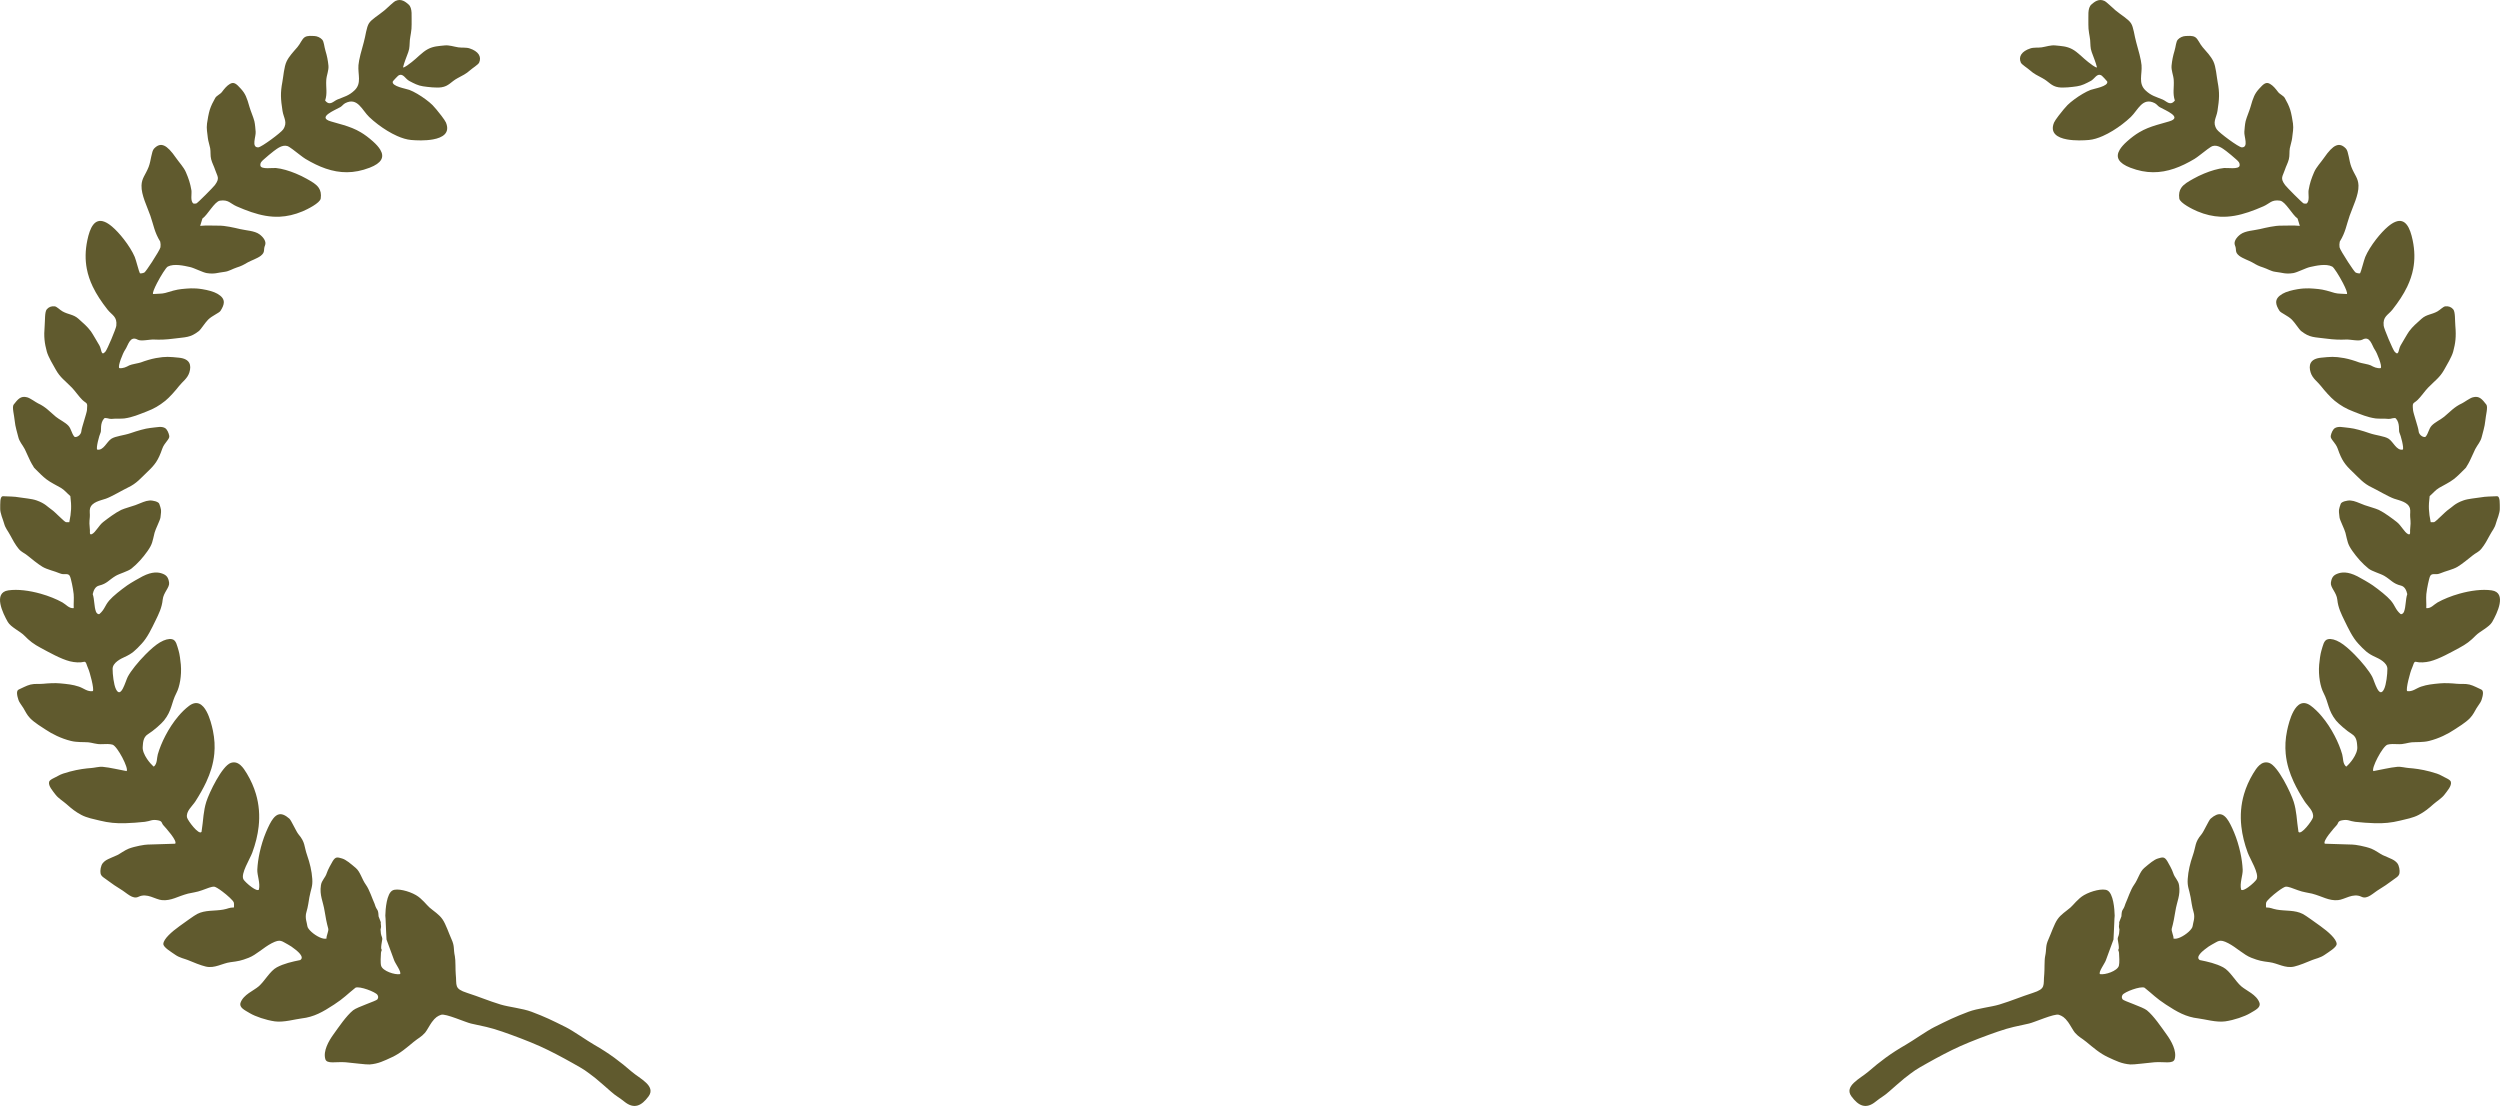
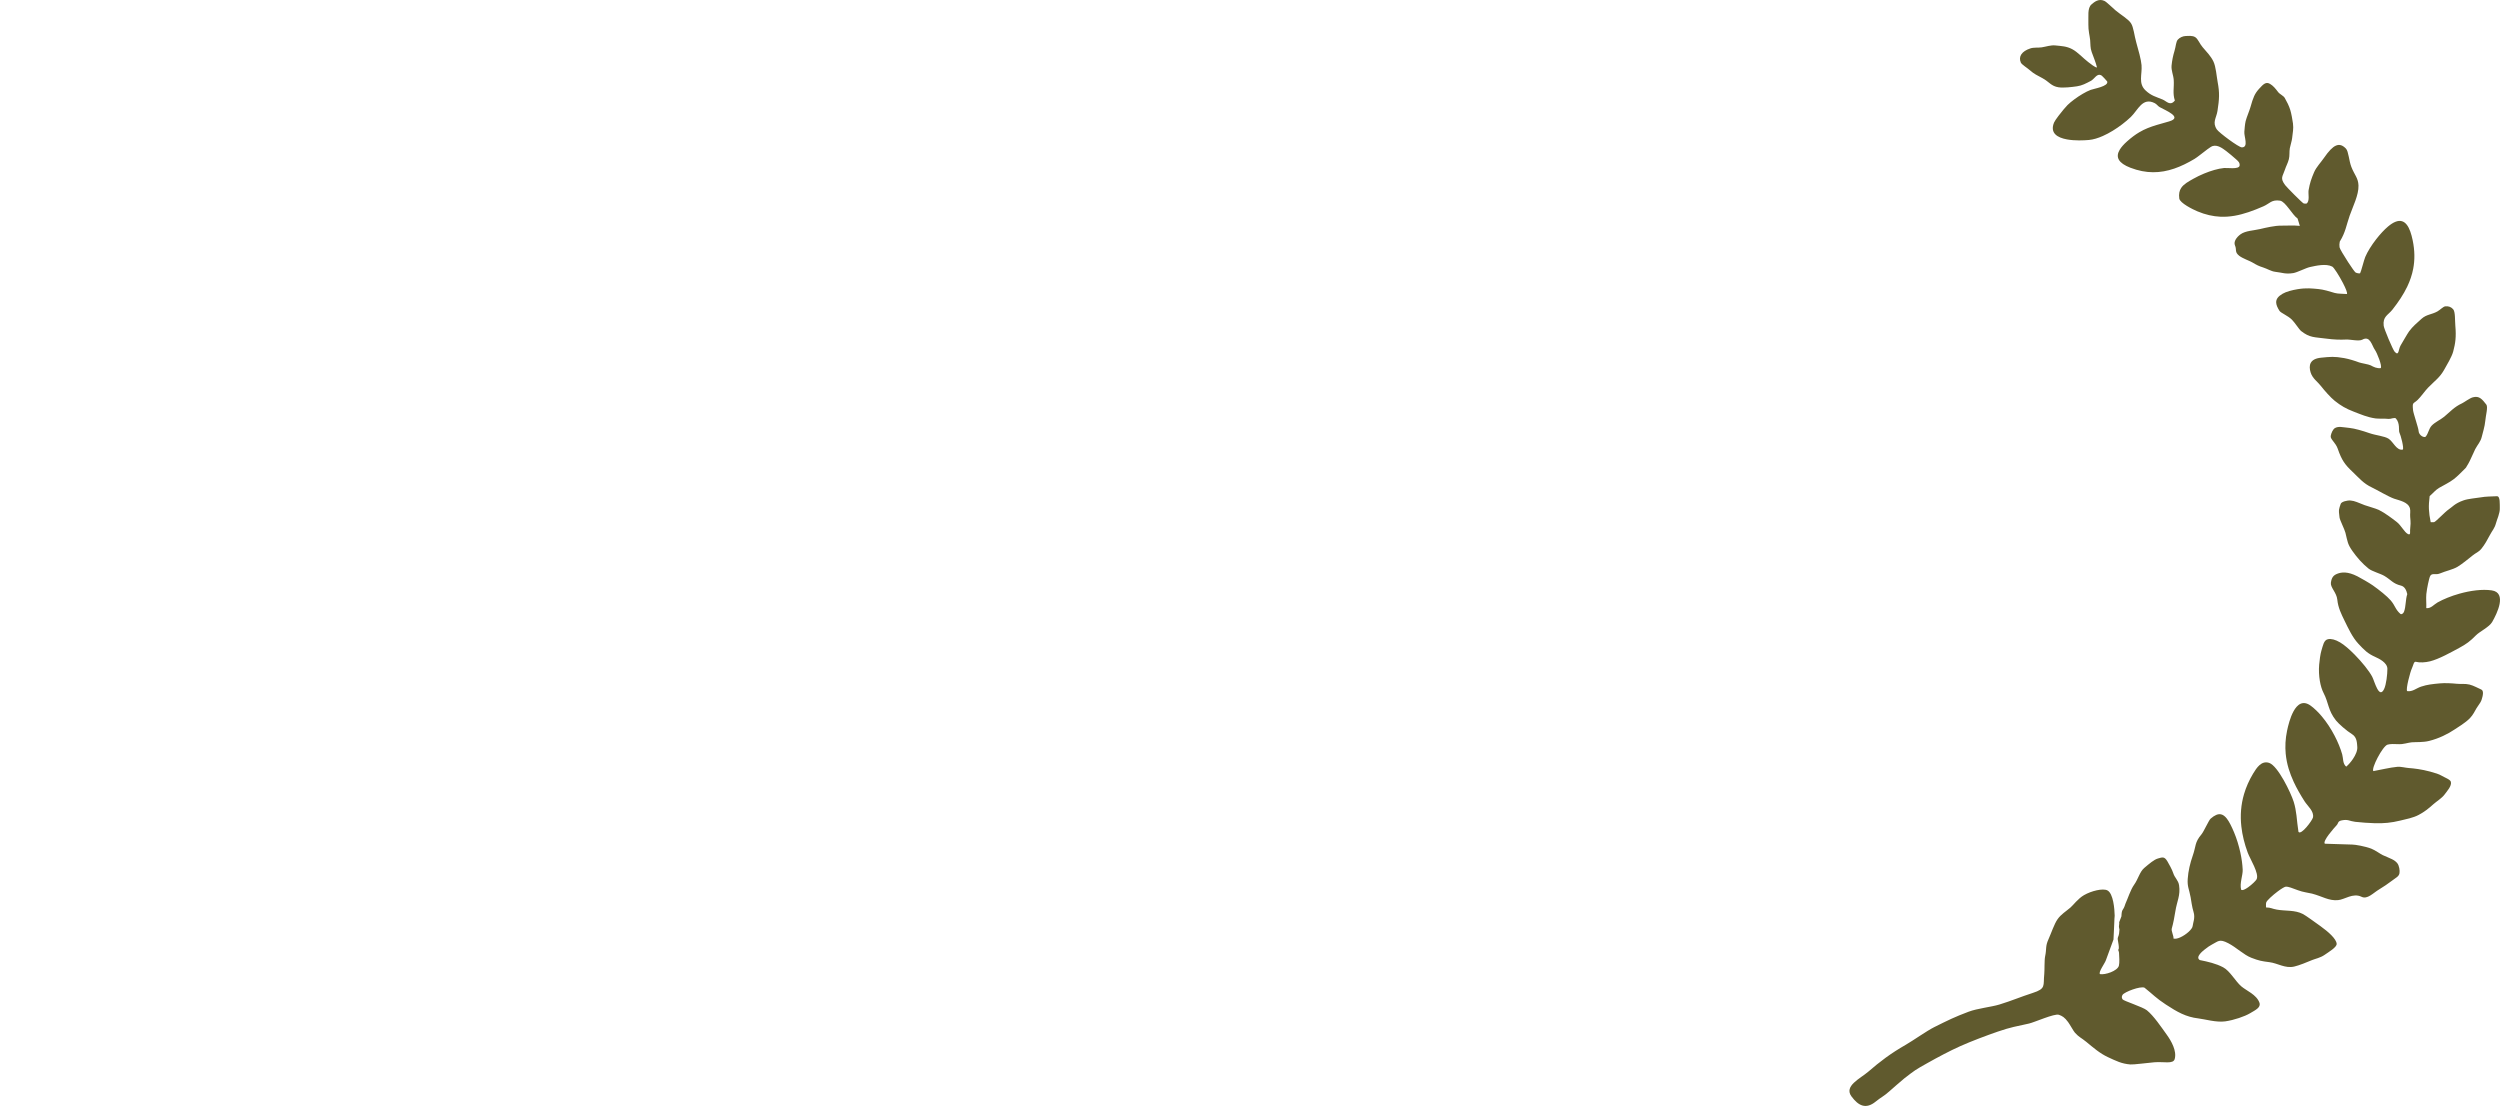
<svg xmlns="http://www.w3.org/2000/svg" width="269" height="119" viewBox="0 0 269 119" fill="none">
-   <path d="M67.981 115.32C66.757 114.258 65.587 113.359 63.928 112.411C63.193 111.992 61.66 110.91 60.888 110.525C59.317 109.743 58.724 109.446 57.185 108.863C56.229 108.5 54.737 108.354 53.871 108.089C52.514 107.674 51.609 107.269 50.284 106.843C48.813 106.371 49.17 106.058 49.037 104.806C48.996 104.412 49.033 103.311 48.945 102.902C48.764 102.065 48.945 101.851 48.576 101.046C48.309 100.462 47.968 99.423 47.609 98.912C47.233 98.375 46.699 98.064 46.228 97.659C45.903 97.38 45.418 96.696 44.755 96.313C43.969 95.859 42.73 95.559 42.249 95.804C41.598 96.135 41.476 97.835 41.461 98.518C41.459 98.622 41.485 98.752 41.487 98.862C41.497 98.996 41.504 99.131 41.503 99.267C41.515 99.878 41.57 100.485 41.589 101.094L42.408 103.323C42.52 103.66 43.244 104.616 43.043 104.815C42.49 104.919 41.174 104.484 41.009 103.917C40.922 103.618 40.969 102.866 40.993 102.51C41 102.403 41.055 102.296 41.095 102.187C40.886 102.219 41.142 101.09 41.138 101.027C41.116 100.687 40.981 100.83 40.947 100.006C40.938 99.978 41.04 99.749 40.989 99.56C40.992 99.503 40.963 99.342 40.963 99.285C40.962 99.212 40.989 99.335 40.989 99.262L40.735 98.602C40.692 97.677 40.572 98.129 40.305 97.244C40.054 96.704 39.753 95.731 39.37 95.2C38.934 94.598 38.77 93.806 38.279 93.392C37.735 92.934 37.227 92.49 36.798 92.371C36.325 92.24 36.112 92.133 35.785 92.685C35.657 92.899 35.266 93.595 35.161 93.943C35.005 94.457 34.615 94.705 34.532 95.251C34.364 96.339 34.765 96.981 34.927 98.03C35.016 98.602 35.16 99.366 35.318 99.915C35.394 100.183 35.091 100.711 35.134 100.987C34.946 101.046 34.678 100.986 34.396 100.858C33.776 100.578 33.092 99.978 33.068 99.631C33.046 99.316 32.769 98.764 32.979 98.108C33.134 97.628 33.236 96.841 33.291 96.536C33.446 95.676 33.658 95.412 33.602 94.571C33.545 93.716 33.337 92.857 33.056 92.056C32.694 91.024 32.869 90.656 32.121 89.776C31.874 89.486 31.341 88.265 31.134 88.085C30.689 87.697 30.331 87.555 30.016 87.624C29.792 87.673 29.592 87.827 29.397 88.075C29.136 88.409 28.887 88.915 28.616 89.557C28.339 90.217 28.102 90.979 27.936 91.745C27.801 92.368 27.713 92.995 27.686 93.574C27.66 94.173 28.03 95.031 27.856 95.727C27.733 95.852 27.416 95.698 27.09 95.463C26.686 95.174 26.267 94.764 26.192 94.615C26.035 94.308 26.211 93.764 26.456 93.21C26.702 92.655 27.018 92.091 27.146 91.743C27.495 90.795 27.728 89.859 27.83 88.936C27.963 87.746 27.876 86.574 27.535 85.422C27.318 84.687 26.997 83.96 26.564 83.238C26.377 82.927 26.153 82.57 25.873 82.325C25.592 82.08 25.256 81.948 24.841 82.086C24.367 82.244 23.782 83.049 23.278 83.935C22.773 84.821 22.349 85.79 22.197 86.275C22.042 86.769 21.96 87.252 21.9 87.735C21.828 88.32 21.786 88.904 21.685 89.509C21.541 89.705 21.174 89.403 20.832 89.012C20.483 88.613 20.16 88.121 20.126 87.965C19.98 87.297 20.705 86.73 21.031 86.217C21.476 85.518 21.873 84.828 22.197 84.13C22.414 83.66 22.598 83.188 22.743 82.707C22.898 82.183 23.007 81.649 23.059 81.097C23.095 80.707 23.104 80.308 23.081 79.897C23.056 79.486 23.002 79.064 22.912 78.628C22.796 78.072 22.58 77.204 22.223 76.548C21.808 75.782 21.2 75.307 20.34 75.954C19.941 76.254 19.556 76.63 19.197 77.055C18.664 77.683 18.185 78.417 17.795 79.167C17.442 79.844 17.16 80.536 16.978 81.174C16.858 81.588 16.943 82.17 16.547 82.492C16.317 82.297 16.047 81.998 15.822 81.662C15.531 81.231 15.315 80.741 15.358 80.345C15.392 80.032 15.358 79.345 15.911 79.004C16.513 78.634 17.368 77.876 17.651 77.52C18.522 76.422 18.417 75.648 18.99 74.551C19.324 73.91 19.56 72.734 19.458 71.514C19.425 71.112 19.325 70.352 19.224 70.03C19.046 69.467 18.968 68.865 18.5 68.776C18.164 68.712 17.737 68.81 17.203 69.124C16.77 69.378 16.199 69.87 15.641 70.437C14.852 71.237 14.085 72.183 13.75 72.818C13.499 73.293 13.025 75.252 12.48 74.159C12.231 73.657 12.117 72.541 12.117 71.968C12.117 71.296 13.036 70.861 13.41 70.693C14.239 70.322 14.589 69.965 15.251 69.253C15.871 68.588 16.328 67.603 16.724 66.794C17.076 66.073 17.42 65.393 17.506 64.52C17.581 63.764 18.26 63.213 18.197 62.71C18.123 62.116 17.898 61.889 17.506 61.735C17.058 61.559 16.398 61.472 15.342 62.013C15.023 62.177 14.072 62.713 13.685 62.989C13.01 63.468 12.157 64.137 11.752 64.613C11.258 65.195 11.274 65.574 10.695 66.073C10.524 66.126 10.379 65.959 10.324 65.811C10.118 65.263 10.174 64.507 9.977 63.928C10.068 63.512 10.253 63.108 10.661 63.009C11.522 62.802 11.721 62.396 12.443 61.967C12.863 61.717 13.77 61.479 14.145 61.179C14.808 60.647 15.386 59.991 15.869 59.304C16.413 58.533 16.394 58.285 16.631 57.326C16.727 56.943 17.224 55.983 17.266 55.684C17.391 54.787 17.322 54.773 17.139 54.216C17.061 53.98 16.437 53.824 16.077 53.855C15.605 53.897 15.302 54.075 14.561 54.355C14.267 54.466 13.367 54.71 13.043 54.865C12.417 55.166 11.585 55.793 11.109 56.165C10.63 56.537 10.297 57.261 9.906 57.463C9.589 57.625 9.688 57.208 9.675 57.059C9.615 56.367 9.599 56.307 9.664 55.624C9.694 55.321 9.613 54.968 9.691 54.696C9.887 54.013 10.803 53.859 11.386 53.66C11.983 53.457 13.241 52.706 13.779 52.453C14.705 52.018 15.145 51.451 15.851 50.783C16.68 49.999 17.024 49.543 17.462 48.276C17.685 47.631 18.275 47.257 18.215 46.911C18.162 46.609 17.985 46.175 17.738 46.048C17.348 45.848 16.996 45.964 16.173 46.048C15.636 46.103 14.776 46.354 14.056 46.605C13.335 46.857 12.44 46.916 11.984 47.209C11.478 47.533 11.137 48.511 10.46 48.377C10.312 48.222 10.671 46.854 10.833 46.513C10.919 46.332 10.74 45.538 11.202 45.028C11.333 44.883 11.753 45.098 11.975 45.075C12.468 45.021 13.018 45.072 13.381 45.024C14.262 44.905 14.962 44.592 15.759 44.286C16.558 43.981 17.124 43.656 17.785 43.126C18.227 42.773 18.897 42.014 19.258 41.547C19.635 41.062 20.173 40.729 20.375 40.079C20.616 39.299 20.458 38.605 19.248 38.487C18.245 38.39 17.856 38.337 16.774 38.53C16.257 38.622 15.612 38.824 15.162 38.995C14.949 39.076 14.117 39.204 13.916 39.312C13.578 39.496 13.238 39.661 12.835 39.609C12.643 39.415 13.237 37.954 13.458 37.648C13.786 37.195 13.964 36.07 14.816 36.549C15.168 36.746 16.118 36.512 16.543 36.534C17.214 36.569 17.897 36.542 18.66 36.44C20.007 36.262 20.465 36.356 21.422 35.604C21.578 35.483 22.093 34.693 22.39 34.398C22.828 33.961 23.577 33.681 23.727 33.447C23.949 33.102 24.076 32.806 24.083 32.54C24.091 32.186 23.88 31.887 23.387 31.604C22.992 31.378 22.399 31.219 21.759 31.114C20.808 30.96 20.208 31.04 19.537 31.102C19.005 31.152 18.317 31.355 17.788 31.52C17.451 31.626 16.815 31.6 16.474 31.637C16.386 31.546 16.601 31.027 16.901 30.448C17.306 29.668 17.866 28.78 18.052 28.684C18.719 28.336 19.817 28.594 20.458 28.736C20.896 28.834 21.837 29.323 22.253 29.386C23.116 29.517 23.375 29.34 24.186 29.246C24.619 29.196 25.044 28.919 25.476 28.782C25.973 28.624 26.164 28.523 26.672 28.225C26.951 28.063 27.708 27.8 28.053 27.528C28.583 27.112 28.308 26.88 28.513 26.415C28.697 25.997 28.336 25.514 27.915 25.208C27.389 24.825 26.492 24.805 25.843 24.651C25.155 24.489 24.214 24.271 23.542 24.28C22.787 24.29 22.308 24.229 21.538 24.303L21.781 23.512C22.333 23.144 23.081 21.679 23.67 21.591C24.589 21.453 24.787 21.907 25.449 22.196C25.997 22.435 26.527 22.649 27.048 22.823C27.559 22.995 28.061 23.13 28.564 23.217C29.067 23.304 29.57 23.341 30.084 23.319C30.876 23.283 31.691 23.105 32.562 22.739C33.041 22.538 34.442 21.849 34.51 21.356C34.58 20.86 34.493 20.503 34.301 20.216C34.026 19.805 33.535 19.54 32.979 19.226C32.645 19.037 32.251 18.845 31.835 18.673C31.12 18.377 30.339 18.14 29.69 18.078C29.349 18.045 28.132 18.245 28.023 17.844C27.96 17.499 28.195 17.324 28.416 17.125C28.691 16.878 29.165 16.477 29.455 16.258C29.869 15.947 30.39 15.556 30.924 15.716C31.152 15.784 31.754 16.27 32.266 16.664C32.504 16.848 32.722 17.01 32.873 17.1C33.606 17.537 34.326 17.894 35.053 18.141C35.802 18.397 36.556 18.538 37.336 18.532C38.115 18.527 38.921 18.375 39.772 18.047C40.416 17.798 40.815 17.516 41.001 17.203C41.196 16.874 41.157 16.511 40.92 16.114C40.751 15.829 40.483 15.529 40.126 15.211C39.659 14.795 39.238 14.483 38.825 14.239C38.212 13.873 37.617 13.653 36.925 13.443C36.527 13.323 36.096 13.205 35.61 13.066C34.078 12.627 35.991 11.881 36.62 11.525C36.818 11.413 36.926 11.215 37.149 11.1C38.473 10.421 38.955 11.852 39.724 12.587C39.995 12.845 40.317 13.12 40.672 13.389C41.294 13.86 42.015 14.314 42.733 14.632C43.247 14.86 43.758 15.018 44.229 15.061C44.778 15.111 45.75 15.153 46.586 15.002C47.626 14.813 48.452 14.326 47.986 13.188C47.929 13.05 47.731 12.764 47.496 12.454C47.146 11.993 46.712 11.478 46.534 11.303C46.338 11.112 46.086 10.901 45.808 10.696C45.239 10.274 44.563 9.868 44.041 9.67C43.864 9.604 43.38 9.509 42.96 9.366C42.54 9.223 42.183 9.03 42.264 8.769C42.28 8.717 42.819 8.15 42.886 8.115C43.389 7.849 43.594 8.476 44.042 8.713C44.55 8.979 44.967 9.206 45.513 9.286C46.059 9.366 46.947 9.474 47.497 9.393C48.295 9.274 48.51 8.803 49.228 8.414C49.757 8.128 50.144 7.956 50.579 7.563C50.828 7.335 51.46 6.953 51.557 6.736C51.701 6.411 51.676 6.106 51.501 5.842C51.324 5.579 50.995 5.359 50.528 5.207C50.147 5.083 49.703 5.153 49.314 5.094C48.799 5.015 48.338 4.835 47.829 4.89C47.183 4.959 46.645 4.968 46.041 5.285C45.42 5.612 44.842 6.275 44.307 6.677C44.159 6.787 43.467 7.352 43.366 7.242C43.506 6.689 43.733 6.152 43.931 5.607C44.105 5.125 44.05 4.815 44.1 4.305C44.142 3.884 44.312 3.249 44.291 2.624C44.26 1.759 44.421 0.879 43.953 0.474C43.651 0.213 43.189 -0.179 42.58 0.091C42.324 0.205 41.743 0.801 41.398 1.091C40.751 1.633 40.004 2.047 39.71 2.495C39.419 2.937 39.349 3.832 39.14 4.559C38.913 5.348 38.614 6.432 38.57 7.007C38.492 8.024 38.942 8.961 38.151 9.718C37.522 10.32 37.028 10.402 36.292 10.713C35.879 10.888 35.487 11.448 34.985 10.817C35.245 10.03 35.053 9.442 35.107 8.602C35.141 8.074 35.393 7.573 35.339 7.049C35.282 6.487 35.186 6.011 35.023 5.474C34.87 4.975 34.872 4.495 34.664 4.261C34.451 4.022 34.097 3.884 33.841 3.878C33.567 3.87 33.089 3.802 32.785 4.005C32.482 4.209 32.316 4.71 32.004 5.069C31.558 5.582 31.113 6.048 30.843 6.602C30.558 7.189 30.499 8.208 30.379 8.837C30.159 9.998 30.201 10.659 30.399 11.938C30.519 12.703 30.984 13.162 30.466 13.931C30.232 14.28 28.12 15.852 27.782 15.857C27.014 15.867 27.558 14.674 27.508 14.178C27.489 13.984 27.454 13.369 27.37 13.036C27.263 12.614 26.958 11.908 26.855 11.539C26.554 10.467 26.396 10.084 25.926 9.559C25.426 9.001 25.168 8.784 24.744 9.028C24.421 9.213 24.159 9.524 23.879 9.9C23.697 10.145 23.302 10.291 23.161 10.539C22.921 10.958 22.705 11.388 22.571 11.816C22.454 12.184 22.325 12.912 22.276 13.284C22.198 13.873 22.309 14.259 22.366 14.861C22.394 15.156 22.561 15.647 22.614 15.943C22.684 16.334 22.616 16.74 22.72 17.135C22.838 17.585 23.004 17.829 23.153 18.285C23.384 18.998 23.692 19.145 23.121 19.916C22.951 20.146 21.26 21.852 21.126 21.891C21.029 21.92 20.926 21.914 20.825 21.906C20.44 21.659 20.66 20.844 20.596 20.47C20.466 19.709 20.298 19.217 19.998 18.52C19.763 17.978 19.279 17.481 18.939 16.989C17.944 15.544 17.289 15.242 16.574 15.993C16.293 16.288 16.257 17.288 15.993 17.963C15.652 18.833 15.255 19.148 15.227 19.961C15.192 20.981 15.841 22.244 16.177 23.207C16.539 24.245 16.613 24.98 17.241 25.997C17.286 26.196 17.293 26.405 17.265 26.608C17.244 26.759 16.79 27.519 16.348 28.198C15.979 28.767 15.618 29.279 15.531 29.326C15.404 29.395 15.095 29.449 15.052 29.401C15.011 29.353 14.903 28.987 14.791 28.594C14.681 28.21 14.565 27.803 14.498 27.646C14.255 27.072 13.821 26.384 13.332 25.753C12.914 25.214 12.456 24.717 12.05 24.375C11.752 24.125 11.486 23.958 11.249 23.865C10.707 23.651 10.314 23.812 10.021 24.194C9.727 24.576 9.535 25.183 9.396 25.854C9.165 26.965 9.16 27.969 9.338 28.912C9.464 29.579 9.683 30.215 9.978 30.834C10.379 31.675 10.921 32.486 11.568 33.309C12.06 33.934 12.628 34.042 12.515 35.055C12.479 35.38 11.534 37.627 11.332 37.85C10.856 38.373 10.94 37.579 10.699 37.179C10.551 36.935 9.95 35.879 9.778 35.648C9.387 35.12 8.937 34.747 8.443 34.302C7.905 33.819 7.355 33.854 6.741 33.513C6.423 33.337 6.12 32.983 5.874 32.958C5.521 32.925 5.244 33.041 5.037 33.28C4.798 33.558 4.857 34.471 4.806 35.044C4.7 36.252 4.797 36.935 5.037 37.83C5.191 38.402 5.724 39.28 6.004 39.779C6.482 40.631 6.962 40.919 7.754 41.728C8.046 42.027 8.529 42.715 8.858 43.028C9.344 43.49 9.444 43.217 9.356 44.14C9.325 44.464 8.775 46.072 8.767 46.324C8.747 46.887 8.12 47.142 7.985 46.973C7.692 46.598 7.661 46.134 7.355 45.804C7.015 45.435 6.381 45.152 6.004 44.839C5.358 44.3 4.922 43.782 4.09 43.4C3.858 43.294 3.275 42.847 2.921 42.75C2.214 42.556 1.908 42.982 1.471 43.533C1.268 43.789 1.539 44.725 1.586 45.303C1.633 45.88 1.876 46.63 1.954 46.973C2.084 47.544 2.397 47.815 2.665 48.326C2.794 48.571 3.275 49.699 3.43 49.929C3.748 50.401 3.482 50.144 3.886 50.547C4.223 50.884 4.614 51.283 4.99 51.569C5.481 51.942 6.028 52.187 6.556 52.496C6.951 52.729 7.213 53.081 7.569 53.379C7.709 54.478 7.676 55.098 7.457 56.187C7.334 56.176 7.181 56.214 7.074 56.175C6.878 56.106 5.892 55.06 5.555 54.836C5.123 54.549 4.875 54.175 3.933 53.843C3.393 53.652 2.588 53.607 2.092 53.518C1.522 53.415 0.988 53.425 0.337 53.393C-0.049 53.374 0.038 54.282 0.021 54.679C-0.005 55.21 0.328 55.895 0.435 56.303C0.583 56.861 0.832 57.081 1.079 57.556C1.327 58.031 1.665 58.641 1.999 59.041C2.334 59.442 2.562 59.451 2.967 59.784C3.372 60.117 4.117 60.717 4.578 60.991C5.077 61.287 5.873 61.451 6.419 61.687C6.922 61.905 7.248 61.639 7.477 61.92C7.586 62.054 7.675 62.531 7.747 62.832C7.805 63.07 7.904 63.676 7.927 63.926C7.972 64.423 7.908 64.937 7.932 65.434C7.44 65.499 7.114 65.044 6.719 64.823C6.074 64.462 5.249 64.129 4.381 63.884C3.185 63.547 1.907 63.376 0.895 63.523C0.053 63.646 -0.089 64.272 0.043 64.98C0.176 65.688 0.584 66.475 0.84 66.923C1.16 67.479 2.17 67.934 2.598 68.371C3.202 68.99 3.632 69.309 4.393 69.717C5.248 70.176 6.557 70.916 7.523 71.157C8.041 71.285 8.643 71.319 9.043 71.212C9.289 71.147 9.318 71.588 9.483 71.922C9.648 72.257 10.166 74.179 9.988 74.363C9.409 74.456 9.012 74.052 8.489 73.88C7.803 73.654 7.283 73.609 6.489 73.532C5.904 73.475 5.151 73.524 4.652 73.574C4.201 73.62 3.749 73.544 3.279 73.659C2.825 73.77 2.288 74.085 2.026 74.188C1.718 74.31 1.832 74.85 1.99 75.327C2.077 75.591 2.32 75.863 2.52 76.192C2.72 76.52 2.877 76.902 3.238 77.277C3.713 77.772 4.574 78.281 4.884 78.49C5.591 78.968 6.565 79.46 7.628 79.724C8.293 79.889 8.976 79.832 9.506 79.873C9.848 79.9 10.408 80.097 10.874 80.073C11.351 80.049 11.814 80.038 12.101 80.123C12.368 80.203 12.813 80.848 13.161 81.508C13.508 82.168 13.755 82.839 13.626 82.971C12.781 82.825 11.901 82.59 11.026 82.507C10.703 82.475 10.142 82.618 9.823 82.639C9.273 82.677 8.446 82.773 7.522 83.022C6.949 83.176 6.564 83.299 6.277 83.468C5.928 83.675 5.348 83.87 5.285 84.129C5.181 84.557 5.657 85.08 5.983 85.513C6.262 85.885 6.858 86.257 7.142 86.512C7.72 87.03 8.144 87.363 8.747 87.682C9.349 88.003 10.116 88.145 10.751 88.299C11.67 88.524 12.503 88.612 13.516 88.576C14.07 88.556 14.996 88.502 15.585 88.428C16.22 88.348 16.319 88.141 16.999 88.265C17.491 88.356 17.368 88.568 17.575 88.792C17.691 88.917 18.08 89.346 18.405 89.778C18.73 90.209 18.989 90.645 18.846 90.784L15.881 90.876C15.594 90.876 14.525 91.056 13.846 91.317C13.442 91.473 12.825 91.918 12.632 92.004C11.732 92.408 11.384 92.49 11.065 92.866C10.838 93.133 10.764 93.687 10.817 93.962C10.886 94.331 11.194 94.427 11.741 94.849C12.027 95.069 12.539 95.421 12.947 95.664C13.68 96.098 14.257 96.805 14.907 96.492C15.828 96.046 16.719 96.799 17.442 96.856C18.448 96.934 19.072 96.46 20.228 96.153C20.542 96.07 21.193 96.002 21.74 95.79C22.289 95.576 22.815 95.386 23.032 95.401C23.181 95.412 23.529 95.627 23.902 95.906C24.469 96.329 25.092 96.897 25.154 97.103C25.206 97.276 25.166 97.464 25.175 97.64C24.622 97.655 24.559 97.777 24.02 97.873C23.069 98.043 22.081 97.897 21.213 98.345C20.892 98.51 19.896 99.239 19.317 99.653C18.468 100.262 17.616 101.017 17.575 101.551C17.545 101.919 18.428 102.432 18.875 102.745C19.321 103.059 19.896 103.169 20.2 103.296C20.78 103.538 21.616 103.883 22.15 104.004C23.118 104.223 23.918 103.644 24.801 103.531C25.624 103.427 25.93 103.377 26.75 103.059C27.581 102.739 28.348 101.951 29.244 101.487C30.212 100.987 30.317 101.294 30.979 101.623C31.199 101.732 31.463 101.916 31.811 102.192C31.946 102.3 32.154 102.476 32.299 102.663C32.479 102.894 32.562 103.143 32.299 103.304C31.427 103.48 30.559 103.675 29.79 104.082C29.056 104.47 28.475 105.577 27.841 106.126C27.297 106.597 26.197 107.016 25.887 107.883C25.701 108.404 26.301 108.676 26.906 109.033C27.474 109.369 28.602 109.76 29.557 109.898C30.512 110.036 31.792 109.658 32.441 109.584C33.806 109.426 34.733 108.882 35.95 108.09C37.007 107.403 37.352 106.991 38.252 106.275C38.704 106.081 40.395 106.729 40.606 107.039C40.719 107.206 40.721 107.365 40.606 107.532C40.487 107.706 38.444 108.346 37.997 108.706C37.254 109.306 36.435 110.533 35.87 111.314C35.376 111.999 34.75 113.087 35.005 113.96C35.17 114.523 36.175 114.214 37.195 114.301C37.918 114.362 39.42 114.563 39.767 114.536C40.714 114.462 41.303 114.156 42.183 113.75C43.063 113.345 43.769 112.717 44.521 112.1C45.066 111.654 45.289 111.617 45.74 111.115C45.898 110.939 46.258 110.267 46.471 109.977C46.845 109.467 47.108 109.312 47.469 109.19C47.939 109.032 50.115 110.009 50.681 110.134C51.989 110.425 52.652 110.523 54.032 110.999C55.239 111.415 56.894 112.036 58.085 112.571C59.243 113.09 60.508 113.769 61.594 114.378C62.986 115.16 62.929 115.137 64.088 116.028C64.316 116.204 65.506 117.249 65.725 117.443C66.355 118.003 66.546 118.02 67.17 118.527C68.231 119.39 69.026 118.994 69.784 117.97C70.615 116.848 68.836 116.058 67.985 115.321L67.981 115.32Z" fill="#605A2E" />
  <path d="M201.019 115.32C202.244 114.258 203.413 113.359 205.072 112.411C205.807 111.992 207.34 110.91 208.112 110.525C209.683 109.743 210.276 109.446 211.815 108.863C212.771 108.5 214.263 108.354 215.129 108.089C216.486 107.674 217.391 107.269 218.716 106.843C220.187 106.371 219.83 106.058 219.963 104.806C220.004 104.412 219.967 103.311 220.055 102.902C220.236 102.065 220.055 101.851 220.424 101.046C220.691 100.462 221.032 99.423 221.391 98.912C221.767 98.375 222.301 98.064 222.772 97.659C223.097 97.38 223.582 96.696 224.245 96.313C225.031 95.859 226.27 95.559 226.751 95.804C227.402 96.135 227.524 97.835 227.539 98.518C227.542 98.622 227.515 98.752 227.513 98.862C227.503 98.996 227.496 99.131 227.497 99.267C227.485 99.878 227.43 100.485 227.411 101.094L226.592 103.323C226.48 103.66 225.756 104.616 225.957 104.815C226.51 104.919 227.826 104.484 227.991 103.917C228.078 103.618 228.031 102.866 228.007 102.51C228 102.403 227.945 102.296 227.905 102.187C228.114 102.219 227.858 101.09 227.862 101.027C227.884 100.687 228.019 100.83 228.053 100.006C228.062 99.978 227.96 99.749 228.011 99.56C228.008 99.503 228.037 99.342 228.037 99.285C228.038 99.212 228.011 99.335 228.011 99.262L228.265 98.602C228.308 97.677 228.428 98.129 228.695 97.244C228.946 96.704 229.247 95.731 229.63 95.2C230.066 94.598 230.23 93.806 230.721 93.392C231.265 92.934 231.773 92.49 232.202 92.371C232.675 92.24 232.888 92.133 233.215 92.685C233.343 92.899 233.735 93.595 233.839 93.943C233.995 94.457 234.385 94.705 234.468 95.251C234.636 96.339 234.235 96.981 234.073 98.03C233.984 98.602 233.841 99.366 233.682 99.915C233.606 100.183 233.909 100.711 233.866 100.987C234.054 101.046 234.322 100.986 234.604 100.858C235.224 100.578 235.908 99.978 235.932 99.631C235.954 99.316 236.231 98.764 236.021 98.108C235.866 97.628 235.764 96.841 235.709 96.536C235.554 95.676 235.342 95.412 235.398 94.571C235.455 93.716 235.662 92.857 235.944 92.056C236.306 91.024 236.131 90.656 236.879 89.776C237.126 89.486 237.659 88.265 237.865 88.085C238.311 87.697 238.669 87.555 238.984 87.624C239.208 87.673 239.408 87.827 239.603 88.075C239.864 88.409 240.113 88.915 240.384 89.557C240.661 90.217 240.898 90.979 241.064 91.745C241.199 92.368 241.287 92.995 241.313 93.574C241.34 94.173 240.97 95.031 241.144 95.727C241.267 95.852 241.584 95.698 241.911 95.463C242.314 95.174 242.733 94.764 242.808 94.615C242.965 94.308 242.789 93.764 242.544 93.21C242.298 92.655 241.982 92.091 241.854 91.743C241.505 90.795 241.272 89.859 241.17 88.936C241.037 87.746 241.124 86.574 241.465 85.422C241.682 84.687 242.003 83.96 242.436 83.238C242.623 82.927 242.847 82.57 243.127 82.325C243.408 82.08 243.745 81.948 244.159 82.086C244.633 82.244 245.218 83.049 245.722 83.935C246.227 84.821 246.651 85.79 246.803 86.275C246.958 86.769 247.04 87.252 247.1 87.735C247.172 88.32 247.214 88.904 247.315 89.509C247.46 89.705 247.826 89.403 248.168 89.012C248.517 88.613 248.84 88.121 248.874 87.965C249.02 87.297 248.295 86.73 247.969 86.217C247.524 85.518 247.127 84.828 246.803 84.13C246.586 83.66 246.402 83.188 246.257 82.707C246.102 82.183 245.993 81.649 245.941 81.097C245.905 80.707 245.897 80.308 245.919 79.897C245.943 79.486 245.998 79.064 246.088 78.628C246.204 78.072 246.42 77.204 246.777 76.548C247.193 75.782 247.8 75.307 248.66 75.954C249.059 76.254 249.444 76.63 249.803 77.055C250.336 77.683 250.815 78.417 251.205 79.167C251.558 79.844 251.84 80.536 252.022 81.174C252.142 81.588 252.057 82.17 252.453 82.492C252.683 82.297 252.954 81.998 253.178 81.662C253.469 81.231 253.685 80.741 253.642 80.345C253.608 80.032 253.642 79.345 253.089 79.004C252.487 78.634 251.632 77.876 251.349 77.52C250.478 76.422 250.583 75.648 250.01 74.551C249.676 73.91 249.44 72.734 249.542 71.514C249.575 71.112 249.675 70.352 249.777 70.03C249.954 69.467 250.031 68.865 250.5 68.776C250.836 68.712 251.263 68.81 251.797 69.124C252.23 69.378 252.801 69.87 253.359 70.437C254.148 71.237 254.915 72.183 255.25 72.818C255.501 73.293 255.975 75.252 256.52 74.159C256.769 73.657 256.883 72.541 256.883 71.968C256.883 71.296 255.964 70.861 255.59 70.693C254.761 70.322 254.411 69.965 253.749 69.253C253.129 68.588 252.672 67.603 252.276 66.794C251.925 66.073 251.58 65.393 251.494 64.52C251.419 63.764 250.74 63.213 250.803 62.71C250.877 62.116 251.102 61.889 251.494 61.735C251.942 61.559 252.602 61.472 253.658 62.013C253.977 62.177 254.928 62.713 255.315 62.989C255.99 63.468 256.843 64.137 257.248 64.613C257.742 65.195 257.726 65.574 258.305 66.073C258.476 66.126 258.621 65.959 258.676 65.811C258.882 65.263 258.826 64.507 259.023 63.928C258.932 63.512 258.747 63.108 258.339 63.009C257.478 62.802 257.279 62.396 256.557 61.967C256.137 61.717 255.23 61.479 254.855 61.179C254.192 60.647 253.614 59.991 253.131 59.304C252.587 58.533 252.606 58.285 252.369 57.326C252.273 56.943 251.776 55.983 251.734 55.684C251.609 54.787 251.678 54.773 251.861 54.216C251.939 53.98 252.563 53.824 252.923 53.855C253.395 53.897 253.698 54.075 254.439 54.355C254.733 54.466 255.633 54.71 255.957 54.865C256.583 55.166 257.414 55.793 257.891 56.165C258.37 56.537 258.702 57.261 259.094 57.463C259.411 57.625 259.312 57.208 259.325 57.059C259.385 56.367 259.401 56.307 259.336 55.624C259.306 55.321 259.387 54.968 259.309 54.696C259.113 54.013 258.197 53.859 257.614 53.66C257.017 53.457 255.759 52.706 255.221 52.453C254.295 52.018 253.855 51.451 253.149 50.783C252.32 49.999 251.975 49.543 251.538 48.276C251.315 47.631 250.725 47.257 250.785 46.911C250.838 46.609 251.015 46.175 251.262 46.048C251.652 45.848 252.004 45.964 252.827 46.048C253.364 46.103 254.224 46.354 254.945 46.605C255.665 46.857 256.56 46.916 257.016 47.209C257.522 47.533 257.863 48.511 258.54 48.377C258.688 48.222 258.33 46.854 258.167 46.513C258.081 46.332 258.26 45.538 257.798 45.028C257.667 44.883 257.247 45.098 257.025 45.075C256.532 45.021 255.982 45.072 255.619 45.024C254.738 44.905 254.038 44.592 253.241 44.286C252.442 43.981 251.876 43.656 251.215 43.126C250.773 42.773 250.103 42.014 249.742 41.547C249.365 41.062 248.827 40.729 248.625 40.079C248.384 39.299 248.542 38.605 249.752 38.487C250.755 38.39 251.144 38.337 252.226 38.53C252.743 38.622 253.388 38.824 253.838 38.995C254.051 39.076 254.883 39.204 255.084 39.312C255.422 39.496 255.762 39.661 256.165 39.609C256.357 39.415 255.763 37.954 255.542 37.648C255.214 37.195 255.036 36.07 254.184 36.549C253.832 36.746 252.882 36.512 252.457 36.534C251.786 36.569 251.103 36.542 250.34 36.44C248.993 36.262 248.536 36.356 247.578 35.604C247.422 35.483 246.907 34.693 246.61 34.398C246.172 33.961 245.423 33.681 245.273 33.447C245.051 33.102 244.924 32.806 244.917 32.54C244.909 32.186 245.12 31.887 245.613 31.604C246.008 31.378 246.601 31.219 247.241 31.114C248.192 30.96 248.792 31.04 249.463 31.102C249.995 31.152 250.683 31.355 251.212 31.52C251.549 31.626 252.185 31.6 252.526 31.637C252.614 31.546 252.399 31.027 252.099 30.448C251.694 29.668 251.134 28.78 250.948 28.684C250.281 28.336 249.184 28.594 248.542 28.736C248.104 28.834 247.163 29.323 246.747 29.386C245.884 29.517 245.626 29.34 244.814 29.246C244.38 29.196 243.956 28.919 243.524 28.782C243.027 28.624 242.836 28.523 242.328 28.225C242.049 28.063 241.292 27.8 240.947 27.528C240.417 27.112 240.692 26.88 240.487 26.415C240.303 25.997 240.664 25.514 241.085 25.208C241.611 24.825 242.508 24.805 243.157 24.651C243.845 24.489 244.786 24.271 245.458 24.28C246.213 24.29 246.692 24.229 247.462 24.303L247.219 23.512C246.667 23.144 245.919 21.679 245.33 21.591C244.411 21.453 244.213 21.907 243.551 22.196C243.003 22.435 242.473 22.649 241.952 22.823C241.441 22.995 240.939 23.13 240.436 23.217C239.933 23.304 239.43 23.341 238.916 23.319C238.124 23.283 237.309 23.105 236.438 22.739C235.959 22.538 234.558 21.849 234.49 21.356C234.42 20.86 234.507 20.503 234.699 20.216C234.974 19.805 235.465 19.54 236.021 19.226C236.355 19.037 236.749 18.845 237.165 18.673C237.88 18.377 238.661 18.14 239.31 18.078C239.651 18.045 240.868 18.245 240.977 17.844C241.04 17.499 240.805 17.324 240.584 17.125C240.309 16.878 239.835 16.477 239.545 16.258C239.131 15.947 238.61 15.556 238.076 15.716C237.848 15.784 237.246 16.27 236.734 16.664C236.496 16.848 236.278 17.01 236.127 17.1C235.394 17.537 234.674 17.894 233.947 18.141C233.198 18.397 232.444 18.538 231.664 18.532C230.885 18.527 230.079 18.375 229.228 18.047C228.584 17.798 228.186 17.516 227.999 17.203C227.804 16.874 227.843 16.511 228.08 16.114C228.249 15.829 228.517 15.529 228.874 15.211C229.341 14.795 229.762 14.483 230.175 14.239C230.788 13.873 231.383 13.653 232.075 13.443C232.473 13.323 232.904 13.205 233.39 13.066C234.922 12.627 233.009 11.881 232.379 11.525C232.182 11.413 232.074 11.215 231.851 11.1C230.527 10.421 230.045 11.852 229.276 12.587C229.005 12.845 228.683 13.12 228.328 13.389C227.707 13.86 226.985 14.314 226.267 14.632C225.753 14.86 225.242 15.018 224.771 15.061C224.222 15.111 223.25 15.153 222.414 15.002C221.374 14.813 220.548 14.326 221.014 13.188C221.071 13.05 221.269 12.764 221.504 12.454C221.854 11.993 222.288 11.478 222.466 11.303C222.662 11.112 222.914 10.901 223.192 10.696C223.761 10.274 224.437 9.868 224.959 9.67C225.136 9.604 225.62 9.509 226.04 9.366C226.46 9.223 226.817 9.03 226.737 8.769C226.72 8.717 226.181 8.15 226.114 8.115C225.611 7.849 225.406 8.476 224.958 8.713C224.45 8.979 224.033 9.206 223.487 9.286C222.941 9.366 222.053 9.474 221.503 9.393C220.705 9.274 220.49 8.803 219.772 8.414C219.243 8.128 218.856 7.956 218.421 7.563C218.172 7.335 217.54 6.953 217.443 6.736C217.299 6.411 217.324 6.106 217.499 5.842C217.676 5.579 218.005 5.359 218.472 5.207C218.853 5.083 219.297 5.153 219.686 5.094C220.201 5.015 220.662 4.835 221.171 4.89C221.817 4.959 222.355 4.968 222.958 5.285C223.58 5.612 224.158 6.275 224.693 6.677C224.841 6.787 225.533 7.352 225.634 7.242C225.494 6.689 225.267 6.152 225.069 5.607C224.894 5.125 224.949 4.815 224.9 4.305C224.858 3.884 224.688 3.249 224.709 2.624C224.74 1.759 224.579 0.879 225.047 0.474C225.349 0.213 225.811 -0.179 226.42 0.091C226.676 0.205 227.257 0.801 227.602 1.091C228.249 1.633 228.996 2.047 229.29 2.495C229.581 2.937 229.651 3.832 229.86 4.559C230.087 5.348 230.386 6.432 230.43 7.007C230.508 8.024 230.058 8.961 230.849 9.718C231.478 10.32 231.972 10.402 232.708 10.713C233.121 10.888 233.513 11.448 234.015 10.817C233.755 10.03 233.947 9.442 233.893 8.602C233.859 8.074 233.607 7.573 233.661 7.049C233.718 6.487 233.814 6.011 233.977 5.474C234.13 4.975 234.128 4.495 234.336 4.261C234.549 4.022 234.903 3.884 235.159 3.878C235.433 3.87 235.911 3.802 236.215 4.005C236.518 4.209 236.683 4.71 236.996 5.069C237.441 5.582 237.887 6.048 238.157 6.602C238.442 7.189 238.501 8.208 238.621 8.837C238.841 9.998 238.799 10.659 238.601 11.938C238.481 12.703 238.016 13.162 238.534 13.931C238.768 14.28 240.88 15.852 241.218 15.857C241.986 15.867 241.442 14.674 241.492 14.178C241.511 13.984 241.546 13.369 241.63 13.036C241.737 12.614 242.042 11.908 242.145 11.539C242.446 10.467 242.604 10.084 243.074 9.559C243.574 9.001 243.832 8.784 244.256 9.028C244.579 9.213 244.841 9.524 245.121 9.9C245.304 10.145 245.698 10.291 245.839 10.539C246.079 10.958 246.295 11.388 246.429 11.816C246.546 12.184 246.675 12.912 246.724 13.284C246.802 13.873 246.691 14.259 246.634 14.861C246.606 15.156 246.439 15.647 246.386 15.943C246.316 16.334 246.384 16.74 246.28 17.135C246.162 17.585 245.996 17.829 245.847 18.285C245.616 18.998 245.308 19.145 245.879 19.916C246.049 20.146 247.74 21.852 247.874 21.891C247.971 21.92 248.074 21.914 248.175 21.906C248.56 21.659 248.34 20.844 248.404 20.47C248.534 19.709 248.702 19.217 249.002 18.52C249.237 17.978 249.722 17.481 250.061 16.989C251.056 15.544 251.711 15.242 252.426 15.993C252.707 16.288 252.743 17.288 253.007 17.963C253.348 18.833 253.745 19.148 253.773 19.961C253.808 20.981 253.159 22.244 252.823 23.207C252.461 24.245 252.387 24.98 251.759 25.997C251.714 26.196 251.707 26.405 251.735 26.608C251.755 26.759 252.21 27.519 252.652 28.198C253.021 28.767 253.382 29.279 253.469 29.326C253.596 29.395 253.905 29.449 253.948 29.401C253.989 29.353 254.097 28.987 254.209 28.594C254.319 28.21 254.435 27.803 254.502 27.646C254.745 27.072 255.179 26.384 255.668 25.753C256.086 25.214 256.544 24.717 256.95 24.375C257.248 24.125 257.514 23.958 257.751 23.865C258.293 23.651 258.686 23.812 258.979 24.194C259.273 24.576 259.465 25.183 259.604 25.854C259.835 26.965 259.84 27.969 259.662 28.912C259.536 29.579 259.317 30.215 259.022 30.834C258.621 31.675 258.079 32.486 257.432 33.309C256.94 33.934 256.372 34.042 256.485 35.055C256.521 35.38 257.465 37.627 257.668 37.85C258.144 38.373 258.06 37.579 258.301 37.179C258.449 36.935 259.05 35.879 259.222 35.648C259.613 35.12 260.063 34.747 260.557 34.302C261.095 33.819 261.645 33.854 262.259 33.513C262.577 33.337 262.88 32.983 263.126 32.958C263.479 32.925 263.756 33.041 263.963 33.28C264.202 33.558 264.143 34.471 264.194 35.044C264.3 36.252 264.203 36.935 263.963 37.83C263.809 38.402 263.276 39.28 262.996 39.779C262.518 40.631 262.038 40.919 261.246 41.728C260.954 42.027 260.471 42.715 260.142 43.028C259.656 43.49 259.556 43.217 259.644 44.14C259.675 44.464 260.225 46.072 260.233 46.324C260.253 46.887 260.88 47.142 261.015 46.973C261.308 46.598 261.339 46.134 261.645 45.804C261.985 45.435 262.619 45.152 262.996 44.839C263.642 44.3 264.078 43.782 264.91 43.4C265.142 43.294 265.725 42.847 266.079 42.75C266.786 42.556 267.092 42.982 267.529 43.533C267.732 43.789 267.461 44.725 267.414 45.303C267.367 45.88 267.124 46.63 267.046 46.973C266.916 47.544 266.603 47.815 266.335 48.326C266.206 48.571 265.725 49.699 265.57 49.929C265.252 50.401 265.518 50.144 265.114 50.547C264.777 50.884 264.386 51.283 264.01 51.569C263.519 51.942 262.972 52.187 262.444 52.496C262.049 52.729 261.787 53.081 261.431 53.379C261.29 54.478 261.324 55.098 261.543 56.187C261.666 56.176 261.819 56.214 261.926 56.175C262.122 56.106 263.108 55.06 263.445 54.836C263.877 54.549 264.125 54.175 265.067 53.843C265.607 53.652 266.412 53.607 266.908 53.518C267.478 53.415 268.012 53.425 268.663 53.393C269.049 53.374 268.962 54.282 268.979 54.679C269.005 55.21 268.672 55.895 268.565 56.303C268.417 56.861 268.168 57.081 267.921 57.556C267.673 58.031 267.335 58.641 267.001 59.041C266.666 59.442 266.438 59.451 266.033 59.784C265.628 60.117 264.883 60.717 264.422 60.991C263.923 61.287 263.127 61.451 262.581 61.687C262.078 61.905 261.752 61.639 261.523 61.92C261.414 62.054 261.325 62.531 261.253 62.832C261.195 63.07 261.096 63.676 261.073 63.926C261.028 64.423 261.092 64.937 261.068 65.434C261.56 65.499 261.886 65.044 262.281 64.823C262.926 64.462 263.751 64.129 264.619 63.884C265.815 63.547 267.093 63.376 268.105 63.523C268.947 63.646 269.089 64.272 268.957 64.98C268.824 65.688 268.416 66.475 268.16 66.923C267.84 67.479 266.83 67.934 266.402 68.371C265.798 68.99 265.368 69.309 264.607 69.717C263.752 70.176 262.443 70.916 261.477 71.157C260.959 71.285 260.357 71.319 259.957 71.212C259.711 71.147 259.682 71.588 259.517 71.922C259.352 72.257 258.834 74.179 259.012 74.363C259.591 74.456 259.988 74.052 260.511 73.88C261.197 73.654 261.717 73.609 262.511 73.532C263.096 73.475 263.849 73.524 264.348 73.574C264.799 73.62 265.251 73.544 265.721 73.659C266.175 73.77 266.712 74.085 266.974 74.188C267.282 74.31 267.168 74.85 267.01 75.327C266.923 75.591 266.68 75.863 266.48 76.192C266.28 76.52 266.123 76.902 265.762 77.277C265.287 77.772 264.426 78.281 264.116 78.49C263.409 78.968 262.435 79.46 261.372 79.724C260.707 79.889 260.024 79.832 259.494 79.873C259.152 79.9 258.592 80.097 258.126 80.073C257.649 80.049 257.186 80.038 256.899 80.123C256.632 80.203 256.187 80.848 255.839 81.508C255.492 82.168 255.245 82.839 255.374 82.971C256.219 82.825 257.099 82.59 257.974 82.507C258.297 82.475 258.858 82.618 259.177 82.639C259.728 82.677 260.554 82.773 261.478 83.022C262.051 83.176 262.436 83.299 262.723 83.468C263.072 83.675 263.652 83.87 263.715 84.129C263.819 84.557 263.343 85.08 263.017 85.513C262.738 85.885 262.142 86.257 261.858 86.512C261.28 87.03 260.856 87.363 260.253 87.682C259.651 88.003 258.884 88.145 258.249 88.299C257.33 88.524 256.497 88.612 255.484 88.576C254.93 88.556 254.004 88.502 253.415 88.428C252.78 88.348 252.681 88.141 252.001 88.265C251.509 88.356 251.632 88.568 251.425 88.792C251.309 88.917 250.92 89.346 250.595 89.778C250.27 90.209 250.011 90.645 250.154 90.784L253.119 90.876C253.406 90.876 254.475 91.056 255.154 91.317C255.558 91.473 256.175 91.918 256.368 92.004C257.268 92.408 257.616 92.49 257.935 92.866C258.162 93.133 258.236 93.687 258.183 93.962C258.113 94.331 257.806 94.427 257.259 94.849C256.973 95.069 256.461 95.421 256.053 95.664C255.32 96.098 254.743 96.805 254.093 96.492C253.172 96.046 252.281 96.799 251.558 96.856C250.552 96.934 249.928 96.46 248.772 96.153C248.458 96.07 247.807 96.002 247.26 95.79C246.711 95.576 246.185 95.386 245.968 95.401C245.819 95.412 245.471 95.627 245.098 95.906C244.531 96.329 243.908 96.897 243.846 97.103C243.794 97.276 243.834 97.464 243.825 97.64C244.378 97.655 244.441 97.777 244.98 97.873C245.931 98.043 246.919 97.897 247.787 98.345C248.108 98.51 249.104 99.239 249.683 99.653C250.532 100.262 251.384 101.017 251.425 101.551C251.455 101.919 250.572 102.432 250.125 102.745C249.679 103.059 249.104 103.169 248.8 103.296C248.22 103.538 247.384 103.883 246.85 104.004C245.882 104.223 245.082 103.644 244.199 103.531C243.376 103.427 243.07 103.377 242.25 103.059C241.419 102.739 240.652 101.951 239.756 101.487C238.789 100.987 238.683 101.294 238.021 101.623C237.801 101.732 237.537 101.916 237.189 102.192C237.054 102.3 236.846 102.476 236.701 102.663C236.521 102.894 236.438 103.143 236.701 103.304C237.573 103.48 238.441 103.675 239.21 104.082C239.944 104.47 240.525 105.577 241.159 106.126C241.703 106.597 242.803 107.016 243.113 107.883C243.299 108.404 242.699 108.676 242.094 109.033C241.525 109.369 240.398 109.76 239.443 109.898C238.488 110.036 237.208 109.658 236.559 109.584C235.194 109.426 234.267 108.882 233.05 108.09C231.993 107.403 231.648 106.991 230.748 106.275C230.296 106.081 228.605 106.729 228.393 107.039C228.281 107.206 228.279 107.365 228.393 107.532C228.513 107.706 230.556 108.346 231.003 108.706C231.746 109.306 232.565 110.533 233.129 111.314C233.625 111.999 234.25 113.087 233.995 113.96C233.83 114.523 232.825 114.214 231.805 114.301C231.082 114.362 229.579 114.563 229.233 114.536C228.286 114.462 227.697 114.156 226.817 113.75C225.937 113.345 225.231 112.717 224.479 112.1C223.934 111.654 223.711 111.617 223.26 111.115C223.102 110.939 222.742 110.267 222.529 109.977C222.155 109.467 221.892 109.312 221.531 109.19C221.061 109.032 218.885 110.009 218.319 110.134C217.011 110.425 216.348 110.523 214.968 110.999C213.762 111.415 212.106 112.036 210.915 112.571C209.757 113.09 208.492 113.769 207.406 114.378C206.014 115.16 206.071 115.137 204.912 116.028C204.684 116.204 203.494 117.249 203.275 117.443C202.645 118.003 202.454 118.02 201.83 118.527C200.769 119.39 199.973 118.994 199.215 117.97C198.385 116.848 200.164 116.058 201.015 115.321L201.019 115.32Z" fill="#605A2E" />
</svg>